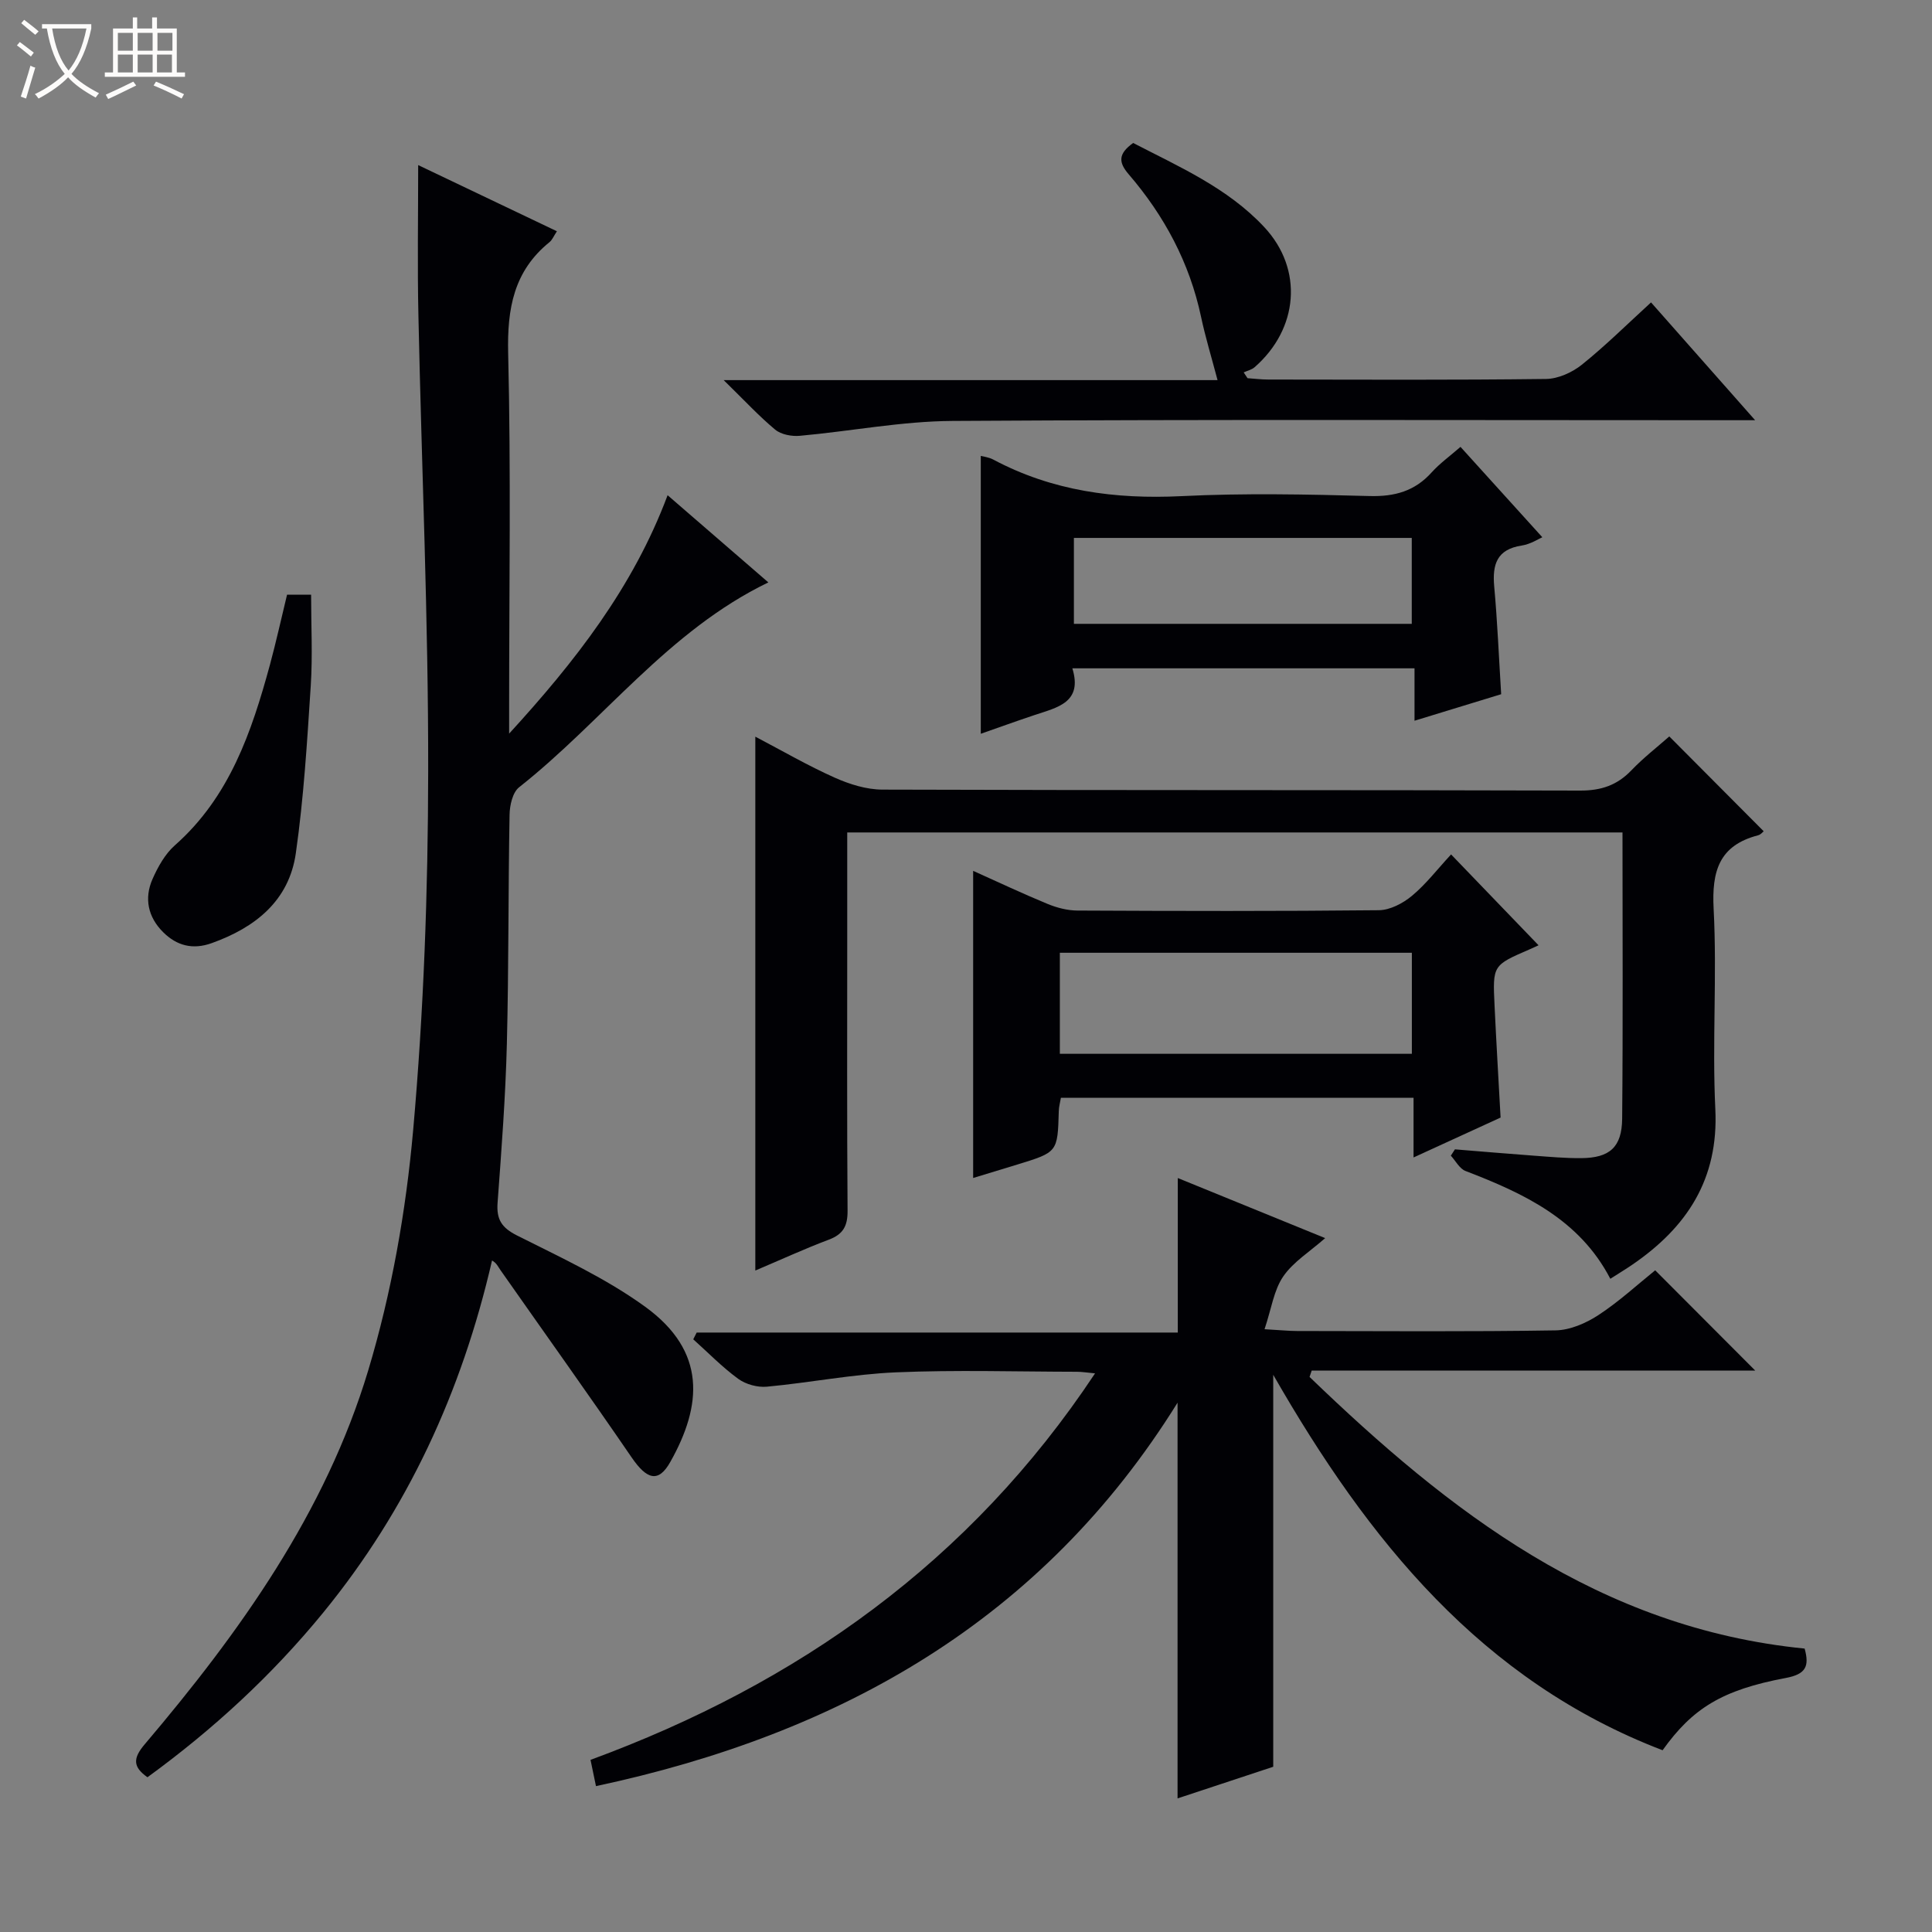
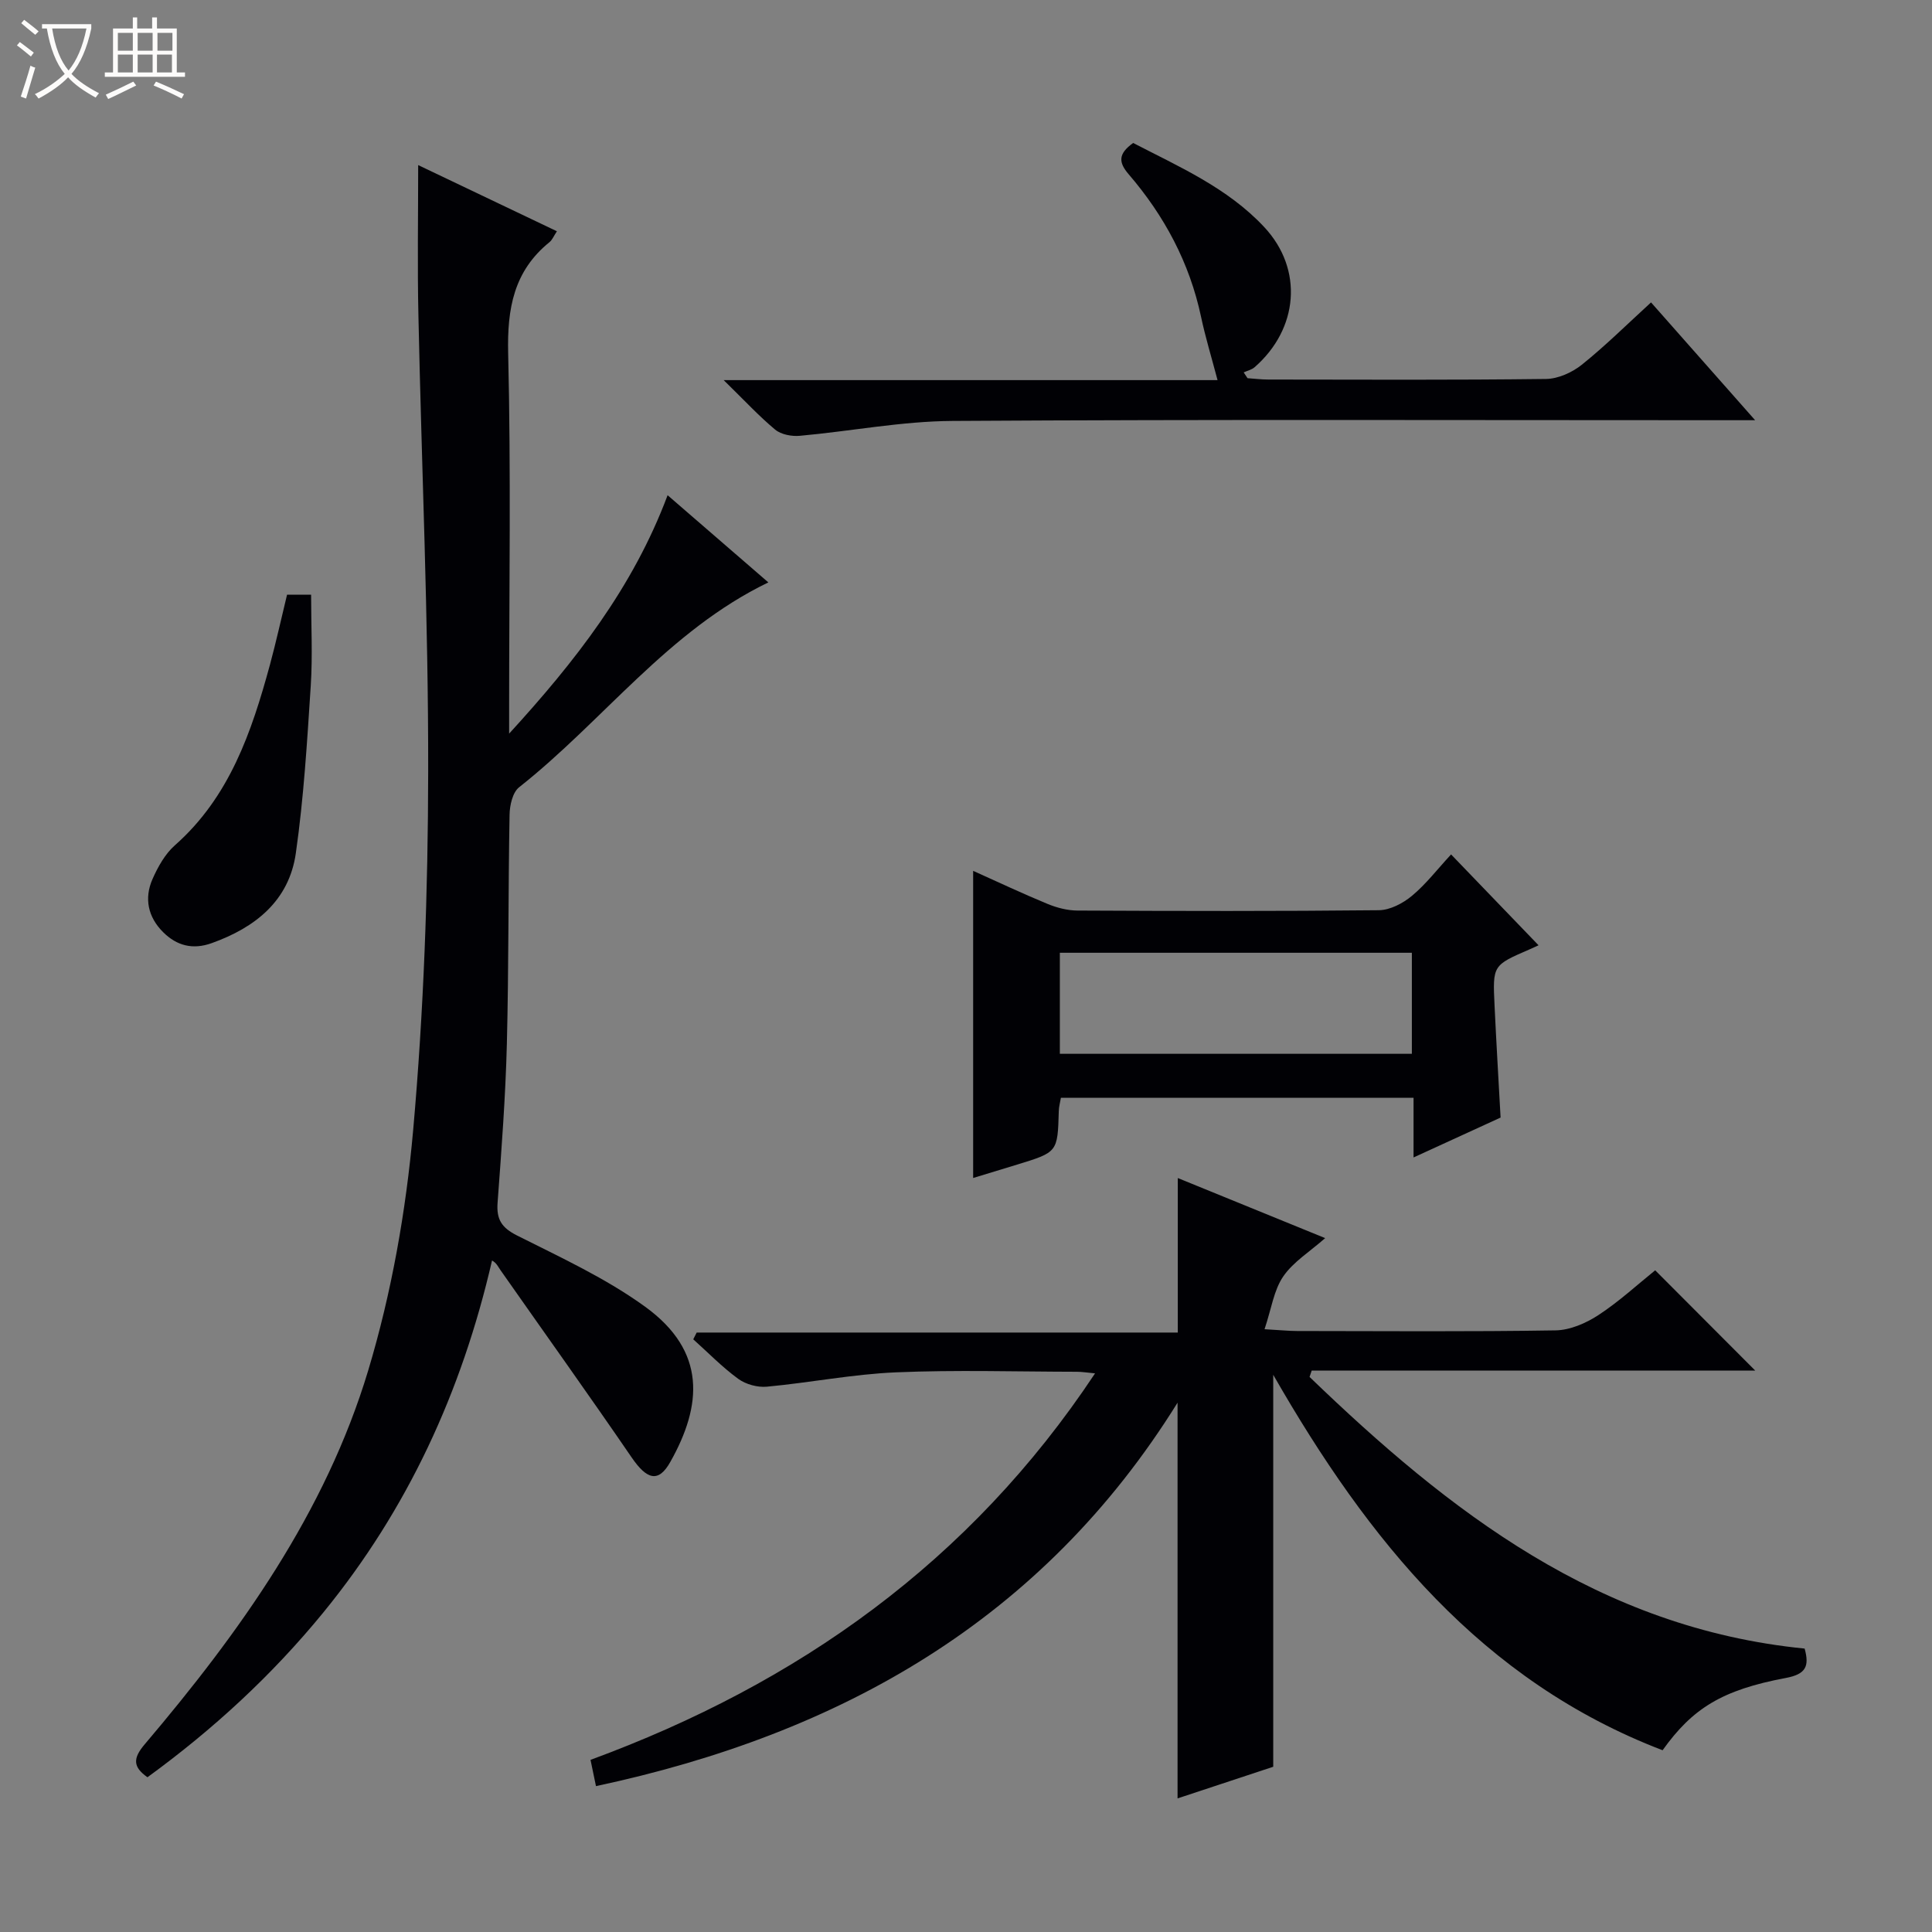
<svg xmlns="http://www.w3.org/2000/svg" enable-background="new 0 0 400 400" viewBox="0 0 400 400">
  <rect x="0" y="0" width="400" height="400" fill="#808080" stroke="none" />
  <path d="m6.4 11.7c-1-.8-1.9-1.6-2.9-2.3l.6-.7c.9.7 1.9 1.4 2.9 2.2zm-2.1 8.3c.7-2.1 1.4-4.2 2-6.4.2.1.6.3 1 .4-.7 2.3-1.3 4.4-1.9 6.4zm3-12.8c-1.1-.9-2.1-1.7-2.9-2.4l.6-.7c1 .8 2 1.5 3 2.4zm1.4-1.3v-.9h10.2v.9c-.9 4.2-2.3 7.3-4.1 9.4 1.3 1.4 3.2 2.7 5.7 4-.2.2-.4.5-.7.9-2.5-1.4-4.4-2.7-5.7-4.2-1.4 1.5-3.5 3-6.1 4.4 0 0 0 0-.1-.1-.3-.4-.5-.7-.7-.8 2.7-1.3 4.7-2.8 6.2-4.2-1.8-2.2-3-5.3-3.7-9.4zm9.2 0h-7.1c.6 3.8 1.7 6.7 3.4 8.7 1.7-2.1 2.9-4.8 3.7-8.7z" fill="#fcfbfa" />
  <path d="m31.6 3.6h.9v2.3h4.1v9.1h1.7v.9h-16.6v-.9h1.7v-9.1h4.1v-2.3h.9v2.3h3.1v-2.3zm-4 13.3.6.8c-1.9.9-3.8 1.9-5.8 2.8-.2-.3-.3-.6-.5-.9 2-.9 3.9-1.8 5.7-2.7zm-3.2-10.1v3.7h3.1v-3.7zm0 4.5v3.7h3.1v-3.7zm4.1-4.5v3.7h3.1v-3.7zm0 4.5v3.7h3.1v-3.7zm9.1 9.1c-2.1-1.1-4.1-2-5.8-2.7l.5-.8c2.2.9 4.1 1.8 5.8 2.6zm-1.9-13.6h-3.1v3.7h3.1zm-3.2 4.5v3.7h3.1v-3.7z" fill="#fcfbfa" />
  <g fill="#010105">
    <path d="m373.63 341.32c1.02 3.69.25 5.31-3.92 6.09-13.21 2.48-19.3 6.3-25.49 14.96-37.43-14.35-60.92-43.38-80.61-77.73v81.15c-6.38 2.11-13.2 4.37-19.81 6.55 0-27.31 0-54.2 0-81.93-28.02 45.07-69.8 68.58-120.41 79.39-.42-2-.74-3.56-1.13-5.44 42.91-15.78 78.55-40.96 104.46-80.02-1.66-.15-2.71-.33-3.76-.33-12.5-.02-25.02-.41-37.49.12-8.92.38-17.78 2.14-26.7 2.97-1.93.18-4.35-.48-5.92-1.62-3.33-2.43-6.24-5.43-9.32-8.19.24-.47.48-.93.71-1.4h99.61c0-11.02 0-21.35 0-31.99 9.82 4 19.9 8.11 30.51 12.44-3.18 2.81-6.62 4.92-8.69 7.95-1.94 2.83-2.43 6.65-3.86 10.91 3.25.18 5 .37 6.75.37 17.83.02 35.67.16 53.5-.13 3-.05 6.3-1.48 8.88-3.17 4.27-2.8 8.08-6.31 11.75-9.27 7 7.02 13.78 13.81 20.72 20.77-30.48 0-61.16 0-91.84 0-.15.44-.29.87-.44 1.31 28.91 27.87 59.92 52.01 102.5 56.24z" />
    <path d="m86.58 34.18c9.54 4.55 18.94 9.04 28.72 13.7-.67 1.01-.96 1.79-1.53 2.25-7.41 6-8.78 13.77-8.56 23 .59 24.48.2 48.99.2 73.49v5.27c13.59-14.86 25.65-30.22 32.81-49.36 7.12 6.16 13.88 12.01 20.86 18.05-20.77 10.02-34.17 28.65-51.6 42.41-1.35 1.06-1.95 3.74-1.98 5.68-.29 15.82-.16 31.66-.56 47.48-.28 10.96-1.11 21.91-1.92 32.85-.26 3.46.82 5.18 4.04 6.8 9.04 4.55 18.38 8.85 26.52 14.75 12.73 9.24 11.8 20.41 5.2 32.13-2.46 4.38-4.85 3.68-8.03-.97-8.91-13.01-18.08-25.83-27.13-38.74-.48-.68-.79-1.47-1.75-2-6.28 27.25-17.51 51.56-34.94 72.89-10.6 12.97-22.81 24.21-36.4 34.1-3.03-2.13-3.04-3.91-.58-6.81 19.71-23.23 37.41-47.95 46.28-77.4 4.84-16.09 7.82-33.01 9.31-49.76 2.19-24.65 3.08-49.49 3.11-74.25.05-31.45-1.36-62.9-2.02-94.35-.23-10.26-.05-20.55-.05-31.21z" />
-     <path d="m175.41 172.35v21.34c0 19-.07 37.99.07 56.99.02 3.13-.89 4.85-3.86 5.97-5.1 1.92-10.06 4.21-15.24 6.4 0-36.9 0-73.37 0-110.53 5.63 2.95 10.9 6.01 16.43 8.48 3.07 1.37 6.57 2.47 9.88 2.48 48.15.16 96.31.05 144.47.2 4.35.01 7.64-1.1 10.61-4.2 2.51-2.62 5.41-4.86 7.84-7.01 6.65 6.68 13.06 13.12 19.54 19.63-.12.09-.58.69-1.16.84-8.07 2.1-9.61 7.42-9.2 15.23.72 13.79-.32 27.67.35 41.47.7 14.47-5.86 24.44-17.16 32.18-1.37.94-2.8 1.8-4.58 2.94-6.4-12.32-17.9-17.68-29.98-22.32-1.24-.47-2.04-2.09-3.04-3.17.28-.44.56-.87.85-1.31 5.4.44 10.81.9 16.21 1.3 3.32.24 6.64.55 9.96.52 5.84-.05 8.39-2.24 8.45-8.15.18-19.64.07-39.29.07-59.28-53.41 0-106.63 0-160.51 0z" />
    <path d="m300.43 176.9c6.46 6.71 12.19 12.67 18.11 18.81-.29.13-1.08.51-1.89.86-7.58 3.28-7.62 3.28-7.22 11.58.36 7.61.81 15.22 1.25 23.23-5.64 2.58-11.43 5.24-18.02 8.26 0-4.59 0-8.33 0-12.36-24.62 0-48.68 0-73.01 0-.15.91-.42 1.84-.44 2.78-.24 8.48-.23 8.48-8.57 11.04-3 .92-6 1.83-9.16 2.79 0-21.19 0-42.16 0-63.59 5.14 2.31 10.21 4.7 15.39 6.84 1.94.8 4.12 1.37 6.2 1.38 20.81.1 41.62.15 62.42-.07 2.32-.03 4.98-1.43 6.84-2.98 2.9-2.41 5.26-5.5 8.1-8.57zm-81 20.36v20.92h72.88c0-7.16 0-13.92 0-20.92-24.31 0-48.36 0-72.88 0z" />
-     <path d="m310.8 143.73c-5.85 1.79-11.53 3.53-17.94 5.49 0-3.77 0-7.13 0-10.85-23.84 0-47.02 0-70.84 0 2.18 7.1-3.13 8.1-7.85 9.68-3.77 1.26-7.5 2.61-11.11 3.87 0-19.17 0-38.3 0-57.53.51.14 1.64.26 2.57.75 12.23 6.52 25.24 8.25 38.98 7.58 12.96-.64 25.97-.37 38.95-.02 5.22.14 9.37-1.02 12.86-4.91 1.65-1.83 3.7-3.3 5.96-5.27 5.76 6.37 11.4 12.59 16.94 18.71-.69.29-2.42 1.44-4.27 1.72-5.15.79-6.1 3.91-5.69 8.47.66 7.26.96 14.54 1.44 22.31zm-18.51-32.36c-23.51 0-46.72 0-69.95 0v17.79h69.95c0-6.21 0-11.97 0-17.79z" />
    <path d="m258.29 78.3c1.44.1 2.88.28 4.32.28 19.16.02 38.32.12 57.47-.12 2.51-.03 5.41-1.34 7.41-2.94 4.89-3.92 9.37-8.37 14.34-12.91 7.08 8.02 13.96 15.8 21.55 24.39-2.72 0-4.47 0-6.22 0-53.31 0-106.62-.18-159.93.15-10.56.06-21.09 2.13-31.65 3.08-1.67.15-3.86-.26-5.09-1.28-3.39-2.82-6.4-6.09-10.66-10.25h102.25c-1.24-4.71-2.52-8.88-3.42-13.13-2.38-11.18-7.6-20.91-14.98-29.49-2.11-2.46-2.22-4.22.93-6.48 9.43 4.89 19.57 9.29 27.15 17.43 8.16 8.75 7.06 21.09-2.01 29-.6.53-1.5.72-2.26 1.07.27.39.53.79.8 1.2z" />
    <path d="m59.43 123.13h4.98c0 6.32.33 12.6-.07 18.82-.75 11.58-1.45 23.21-3.09 34.69-1.4 9.84-8.37 15.39-17.43 18.63-3.94 1.41-7.23.52-10.04-2.27-3.14-3.12-3.97-7-2.2-11.01 1.12-2.53 2.6-5.19 4.63-6.98 11.32-10 15.88-23.46 19.67-37.35 1.29-4.77 2.35-9.59 3.55-14.53z" />
  </g>
</svg>